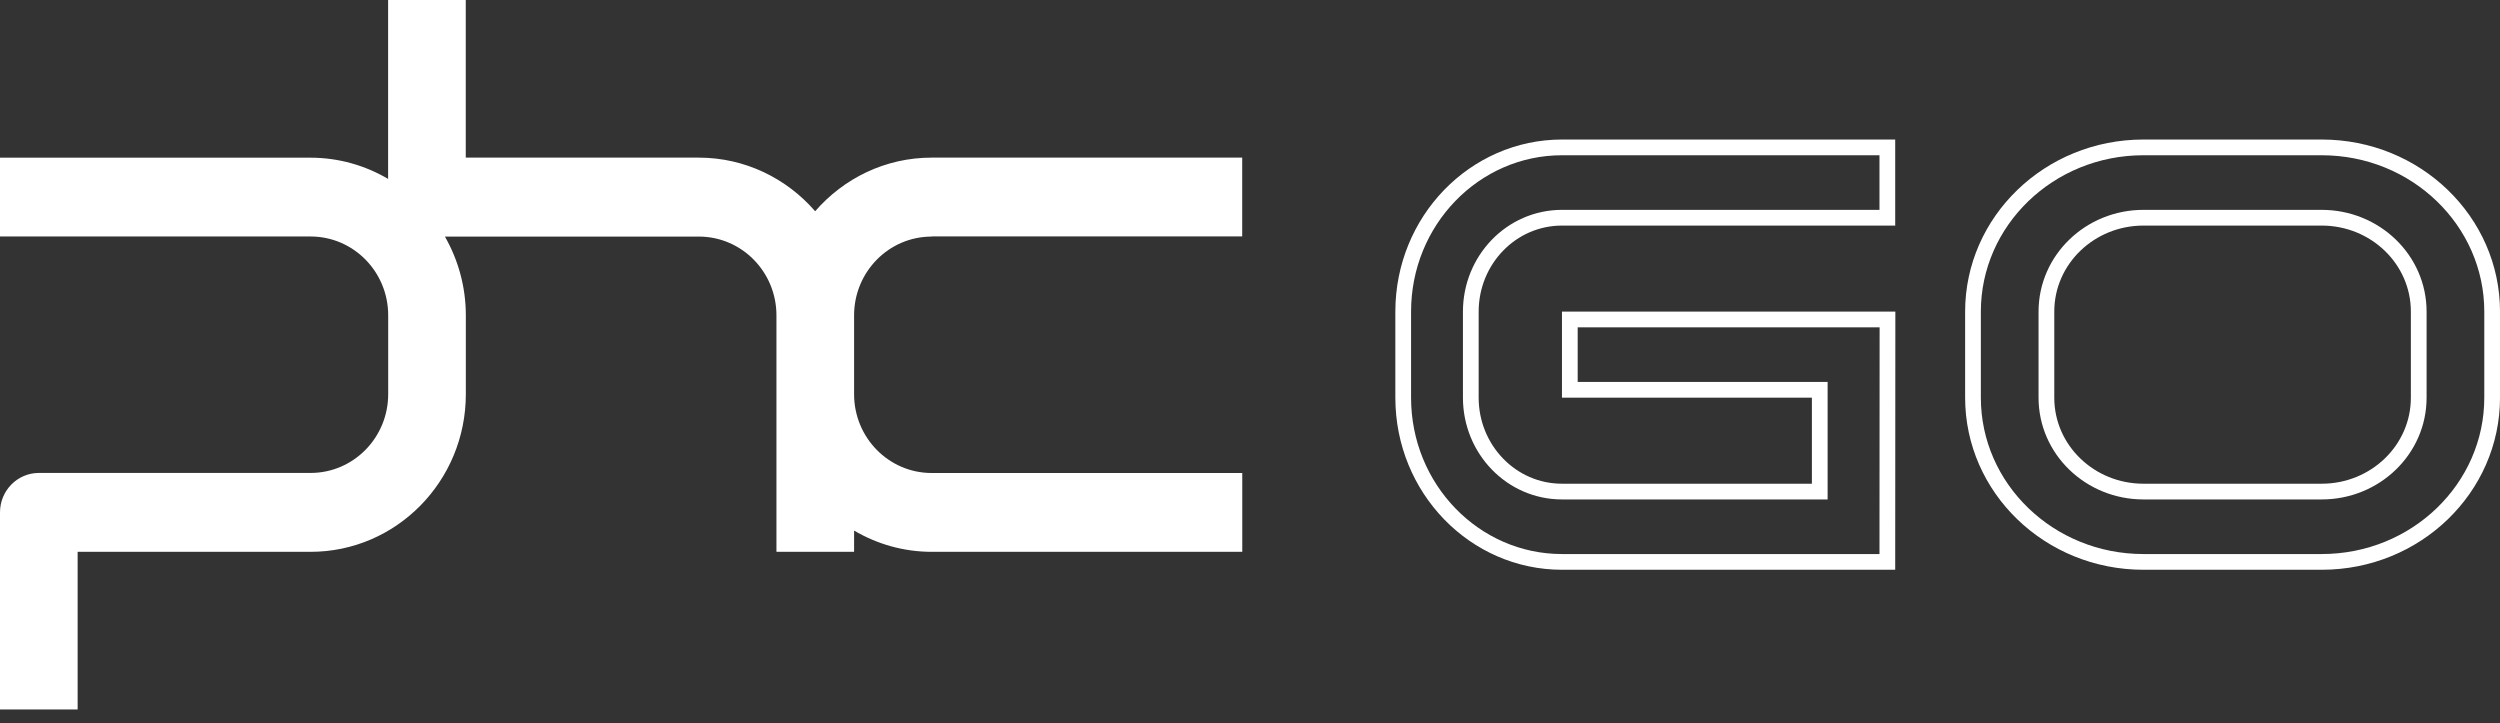
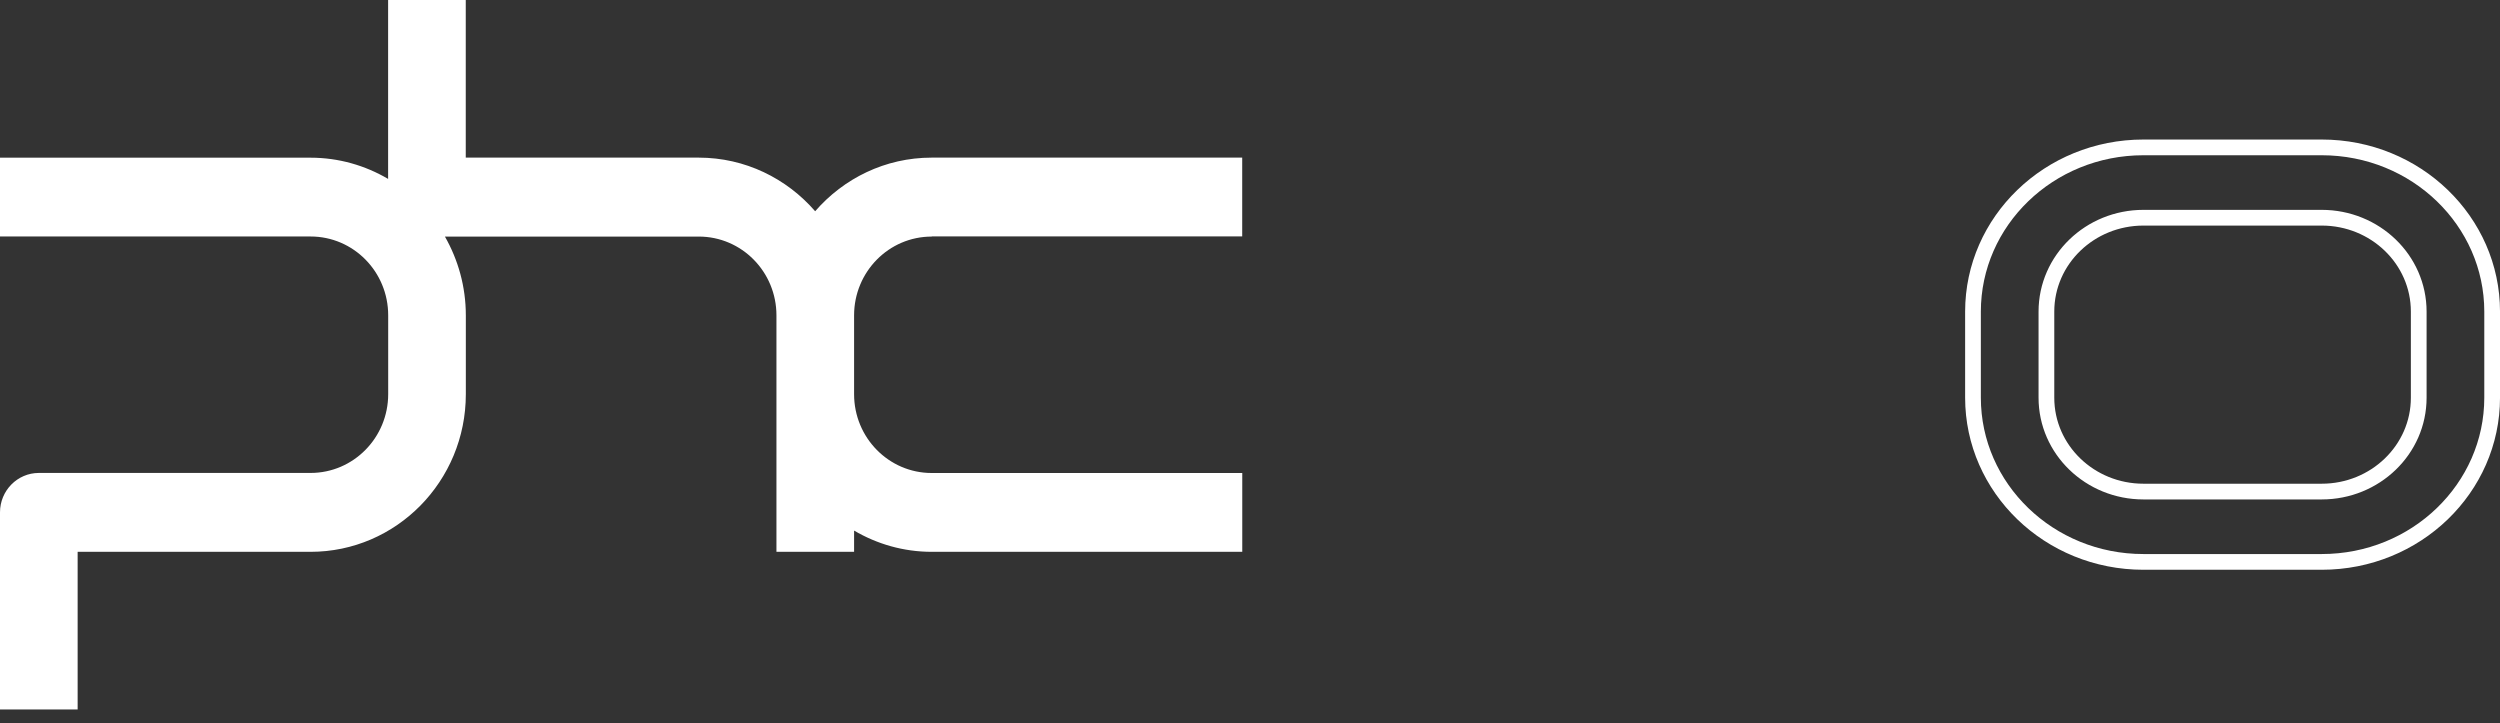
<svg xmlns="http://www.w3.org/2000/svg" width="159" height="46" viewBox="0 0 159 46" fill="none">
  <rect x="0" y="0" width="159" height="46" fill="#333333" stroke="none" />
  <path d="M136.322 31.264H147.661C151.054 31.264 153.831 28.608 153.831 25.292V19.819C153.831 16.503 151.054 13.847 147.661 13.847H136.322C132.93 13.847 130.152 16.503 130.152 19.819V25.292C130.152 28.608 132.93 31.264 136.322 31.264ZM136.322 9.374H147.661C153.663 9.374 158.501 14.069 158.501 19.819V25.292C158.501 31.042 153.663 35.737 147.661 35.737H136.322C130.32 35.737 125.482 31.042 125.482 25.292V19.819C125.482 14.069 130.32 9.374 136.322 9.374Z" stroke="white" />
-   <path d="M115.736 25.292V24.792H115.236H99.841V20.319H120.044L120.035 35.737H99.341C93.781 35.737 89.244 31.074 89.244 25.292V19.819C89.244 14.037 93.781 9.374 99.341 9.374H120.035V13.847H99.341C96.122 13.847 93.543 16.534 93.543 19.819V25.292C93.543 28.576 96.122 31.264 99.341 31.264H115.236H115.736V30.764V25.292Z" stroke="white" />
  <path d="M59.253 15.037H79.004V10.025H59.253C56.297 10.025 53.655 11.349 51.844 13.435C50.034 11.349 47.391 10.025 44.436 10.025H29.622V0H24.684V11.379C23.23 10.526 21.549 10.029 19.747 10.029H0V15.041H19.751C22.48 15.041 24.689 17.284 24.689 20.054V25.066C24.689 27.836 22.48 30.079 19.751 30.079H2.471C1.107 30.079 0 31.202 0 32.587V45.12H4.938V35.096H19.751C25.204 35.096 29.627 30.606 29.627 25.071V20.058C29.627 18.229 29.137 16.522 28.297 15.046H44.444C47.173 15.046 49.382 17.289 49.382 20.058V35.096H54.32V33.745C55.774 34.599 57.456 35.096 59.257 35.096H79.008V30.083H59.257C56.529 30.083 54.32 27.84 54.32 25.071V20.058C54.32 17.289 56.529 15.046 59.257 15.046" fill="white" />
</svg>